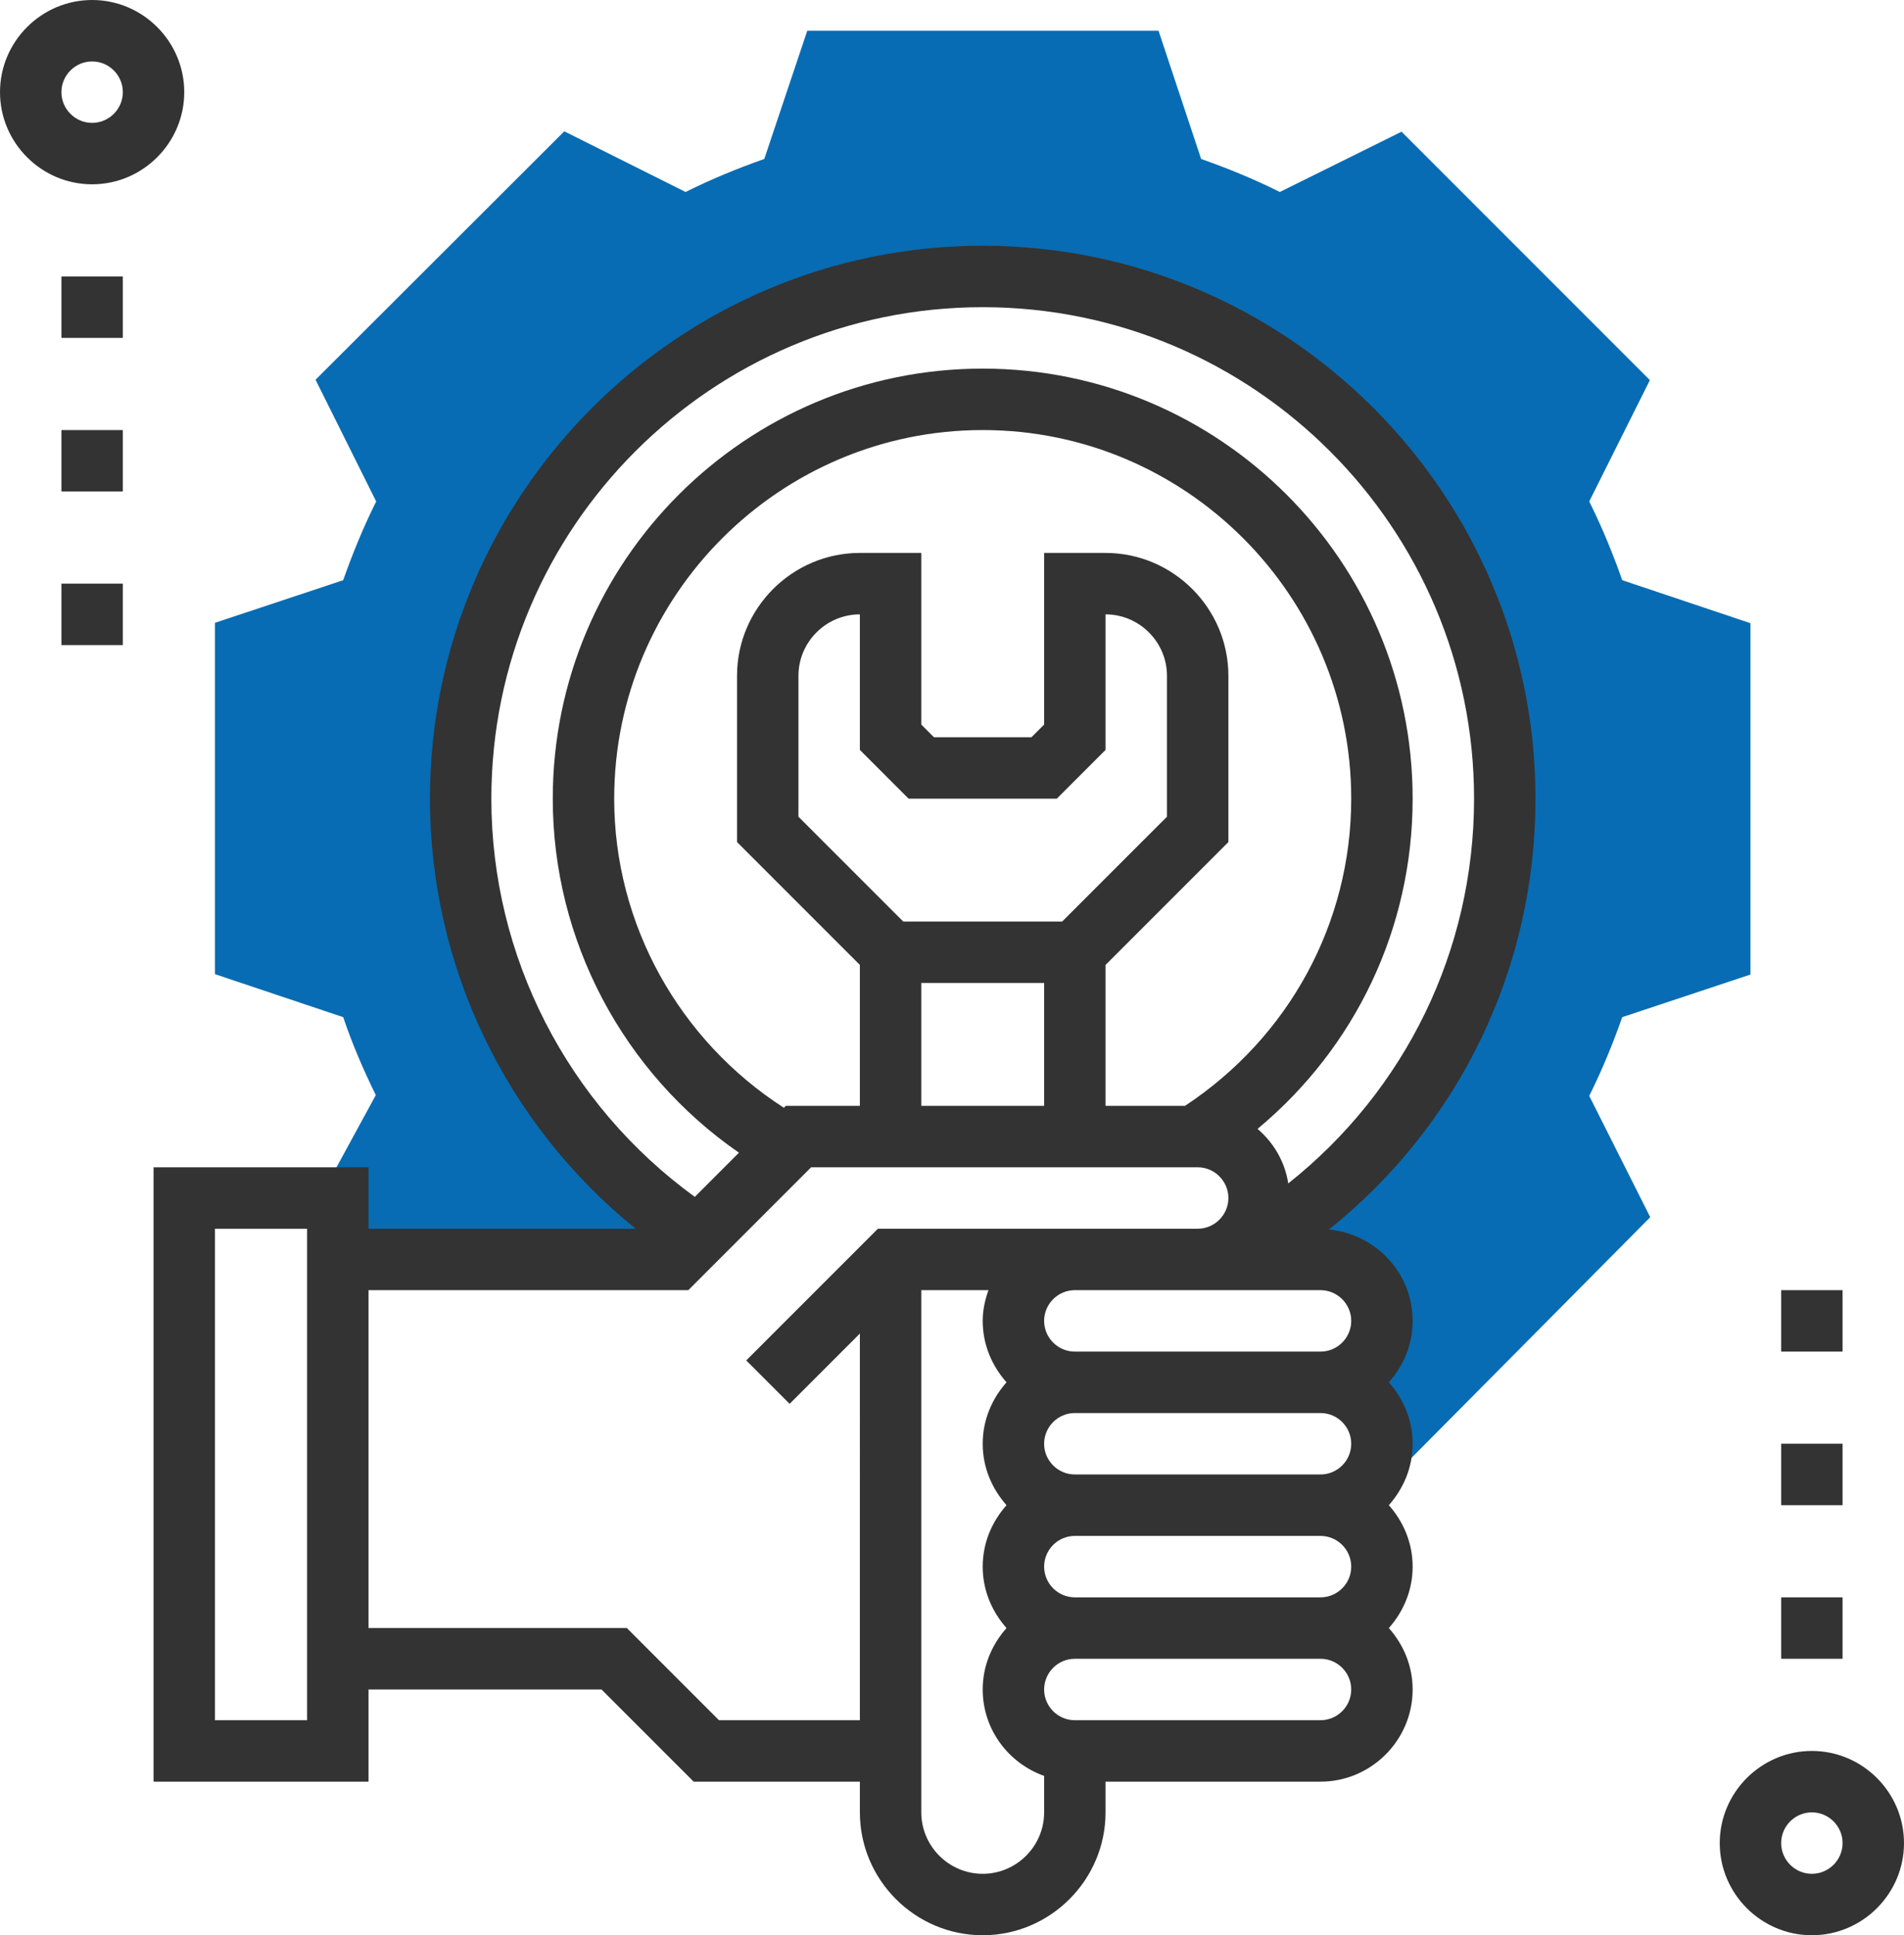
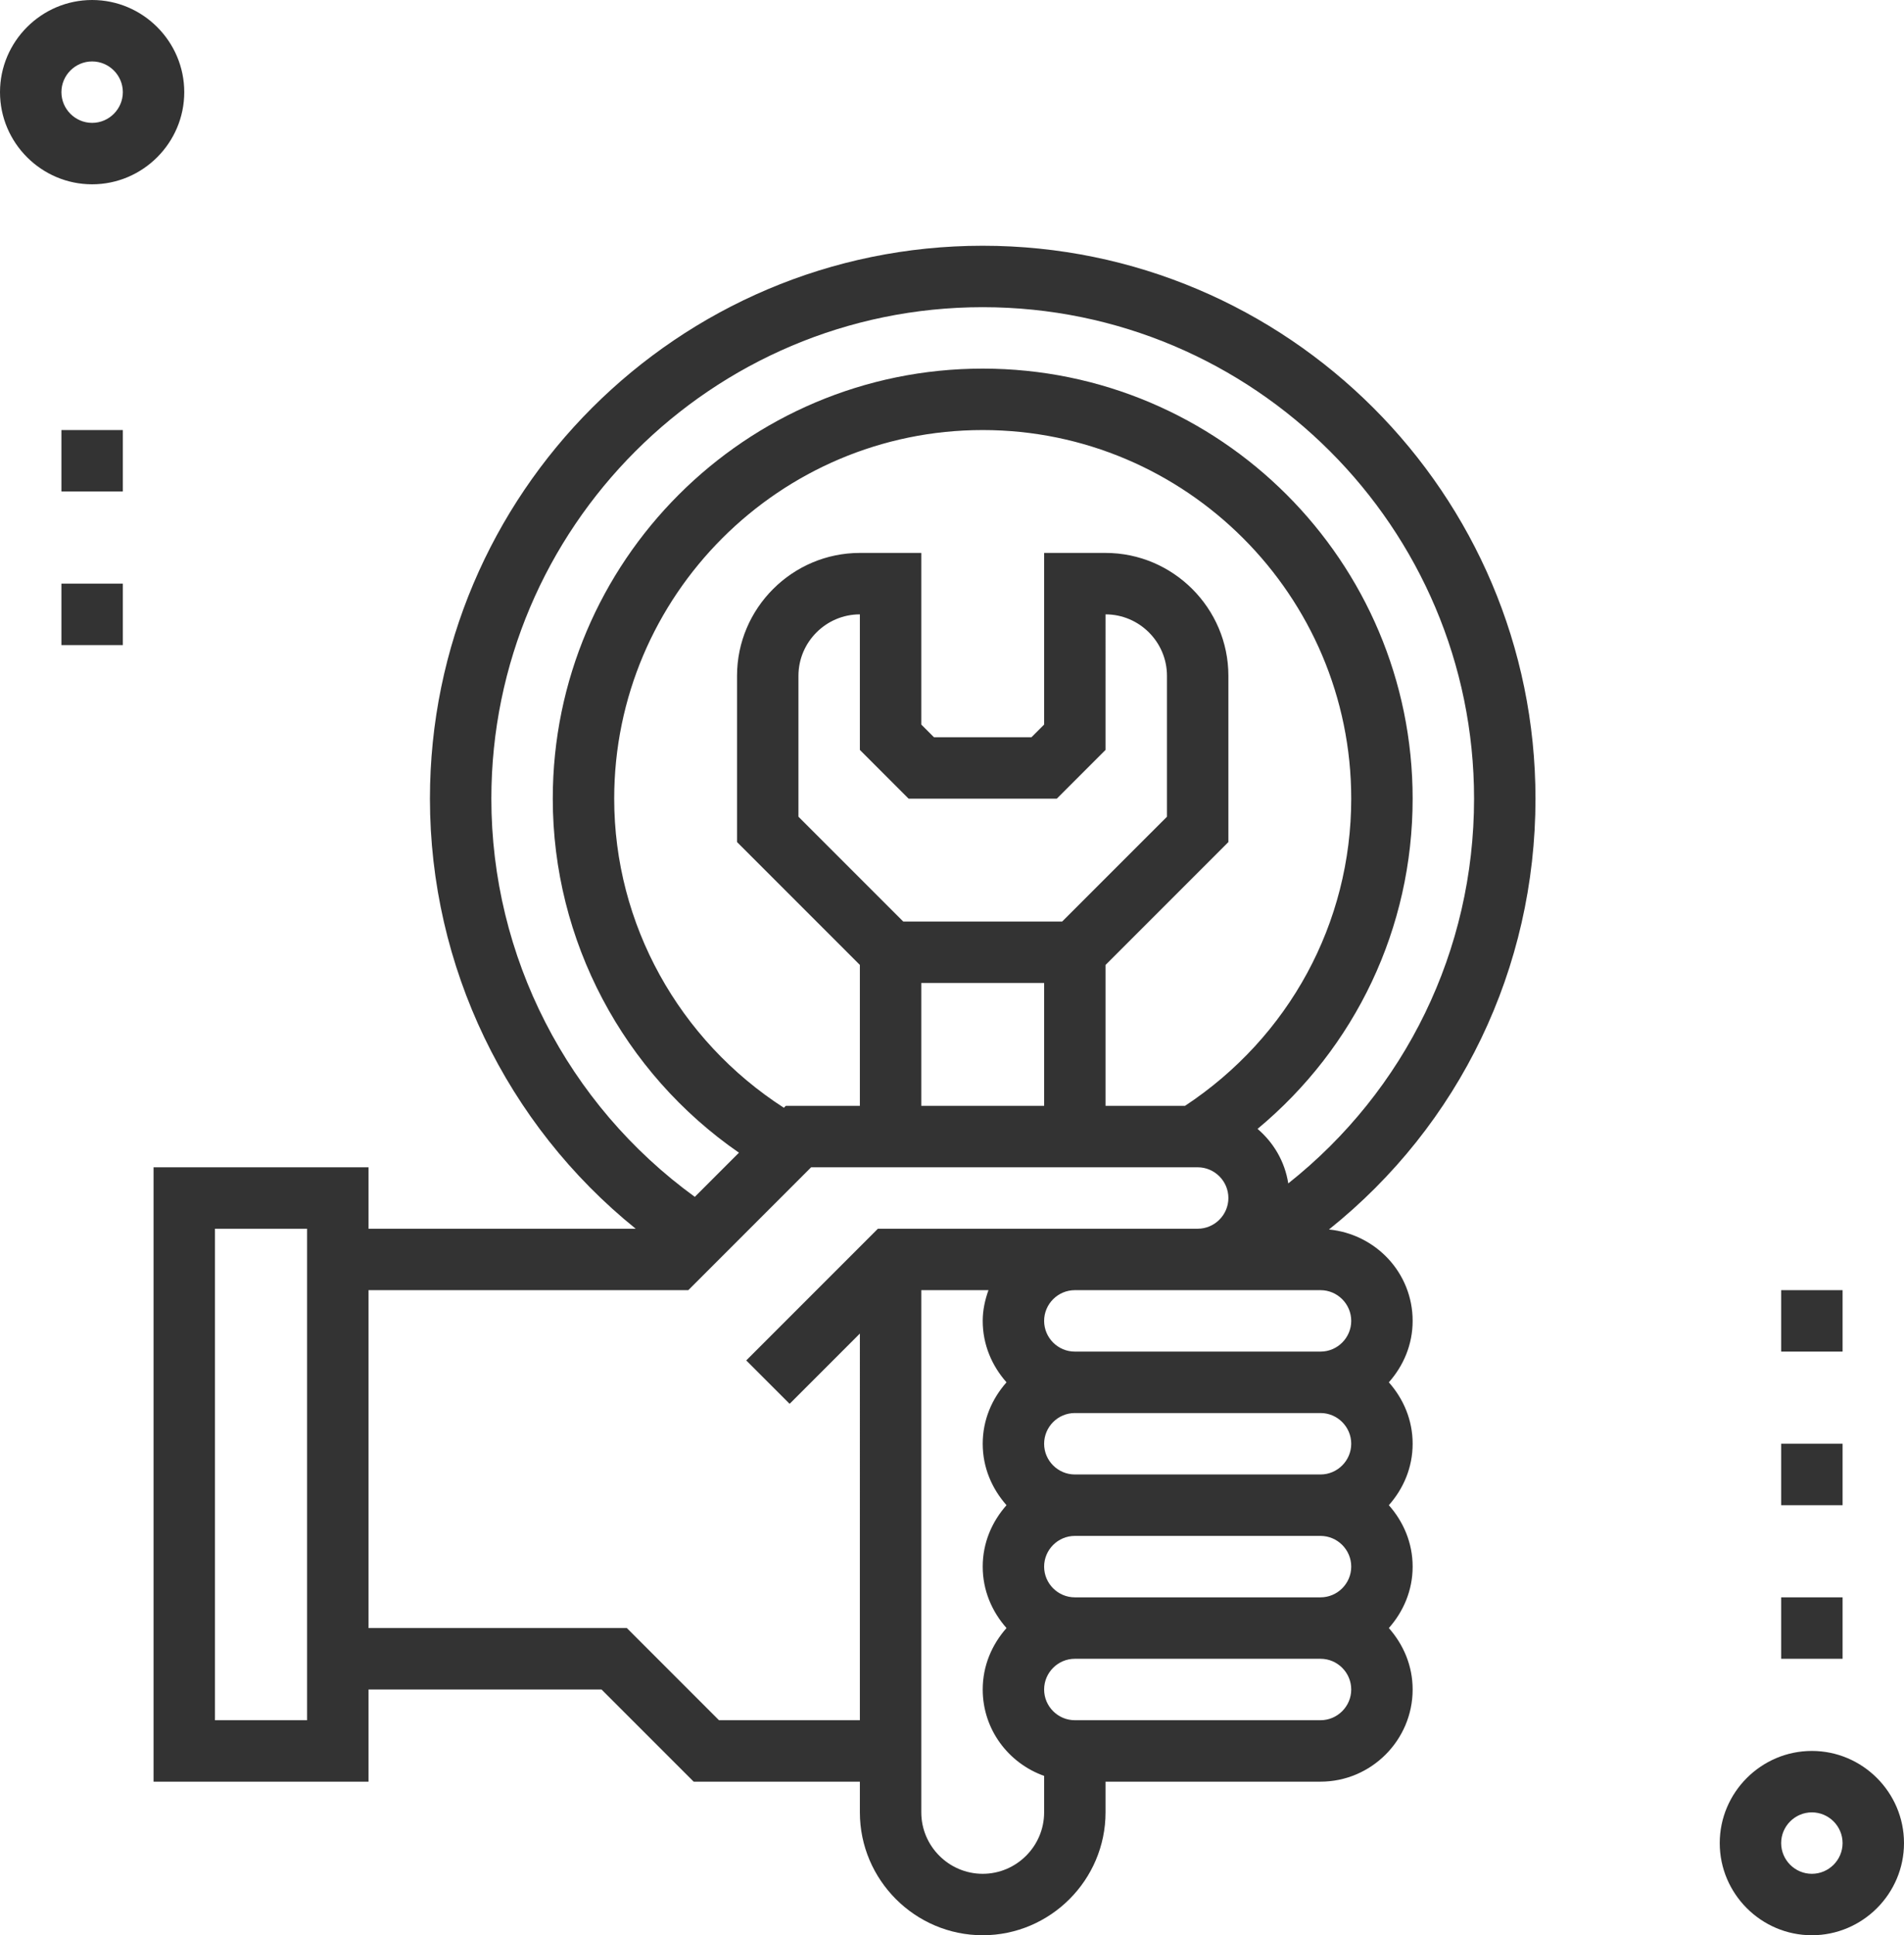
<svg xmlns="http://www.w3.org/2000/svg" id="Layer_1" x="0px" y="0px" viewBox="0 0 496 504" style="enable-background:new 0 0 496 504;" xml:space="preserve">
  <style type="text/css"> .st0{fill:#076CB3;} .st1{fill:#333333;} </style>
  <g>
    <g>
-       <path class="st0" d="M456,253.8v-91.5l-33.4-11.2c-2.4-6.8-5.2-13.7-8.6-20.5l15.8-31.6l-64.7-64.7L333.4,50 c-6.8-3.4-13.7-6.2-20.5-8.6L301.8,8h-91.5l-11.2,33.4c-6.8,2.4-13.7,5.2-20.5,8.6l-31.6-15.8L82.2,98.9L98,130.6 c-3.4,6.8-6.2,13.7-8.6,20.5L56,162.2v91.5l33.4,11.2c2.3,6.8,5.2,13.6,8.5,20.3L83.3,312H88v16h88l7.9-7.9l-5-0.1 c-35.5-24.5-58.8-65.5-58.8-112c0-75.1,60.9-136,136-136s136,60.9,136,136c0,48.7-25.6,91.4-64,115.4l-4.7-0.1 c-2.9,2.9-6.9,4.7-11.3,4.7h32c8.8,0,16,7.2,16,16s-7.2,16-16,16c8.8,0,16,7.2,16,16c0,2-0.4,3.9-1.1,5.7l6.8-0.1l64.1-64.6 L414,285.4c3.4-6.8,6.2-13.7,8.6-20.5L456,253.8z" />
-     </g>
+       </g>
    <g>
      <path class="st1" d="M472,456c-13.2,0-24,10.8-24,24s10.8,24,24,24s24-10.8,24-24S485.2,456,472,456z M472,488c-4.4,0-8-3.6-8-8 s3.6-8,8-8s8,3.6,8,8S476.4,488,472,488z" />
      <path class="st1" d="M48,24C48,10.8,37.2,0,24,0S0,10.8,0,24s10.8,24,24,24S48,37.2,48,24z M16,24c0-4.4,3.6-8,8-8s8,3.6,8,8 s-3.6,8-8,8S16,28.4,16,24z" />
      <path class="st1" d="M400,208c0-79.4-64.6-144-144-144s-144,64.6-144,144c0,43.7,19.9,84.8,53.6,112H96v-16H40v160h56v-24h60.7 l24,24H224v8c0,17.6,14.4,32,32,32s32-14.4,32-32v-8h56c13.2,0,24-10.8,24-24c0-6.2-2.4-11.7-6.2-16c3.8-4.3,6.2-9.8,6.2-16 s-2.4-11.7-6.2-16c3.8-4.3,6.2-9.8,6.2-16s-2.4-11.7-6.2-16c3.8-4.3,6.2-9.8,6.2-16c0-12.5-9.6-22.6-21.8-23.8 C380.2,293,400,252.2,400,208z M80,448H56V320h24V448z M187.3,448l-24-24H96v-88h83.3l32-32H312c4.4,0,8,3.6,8,8s-3.6,8-8,8h-32 h-51.3l-34.3,34.3l11.3,11.3l18.3-18.3V448H187.3z M308.7,288H288v-36.7l32-32V176c0-17.6-14.4-32-32-32h-16v44.7l-3.3,3.3h-25.4 l-3.3-3.3V144h-16c-17.6,0-32,14.4-32,32v43.3l32,32V288h-19.3l-0.5,0.5C176.9,270.9,160,240.7,160,208c0-52.9,43.1-96,96-96 s96,43.1,96,96C352,240.4,335.8,270.1,308.7,288z M236.7,208h38.6l12.7-12.7V160c8.8,0,16,7.2,16,16v36.7L276.7,240h-41.4 L208,212.7V176c0-8.8,7.2-16,16-16v35.3L236.7,208z M240,256h32v32h-32V256z M352,376c0,4.4-3.6,8-8,8h-64c-4.4,0-8-3.6-8-8 s3.6-8,8-8h64C348.4,368,352,371.6,352,376z M352,408c0,4.4-3.6,8-8,8h-64c-4.4,0-8-3.6-8-8s3.6-8,8-8h64 C348.4,400,352,403.6,352,408z M256,488c-8.8,0-16-7.2-16-16V336h17.5c-0.9,2.5-1.5,5.2-1.5,8c0,6.2,2.4,11.7,6.2,16 c-3.8,4.3-6.2,9.8-6.2,16s2.4,11.7,6.2,16c-3.8,4.3-6.2,9.8-6.2,16s2.4,11.7,6.2,16c-3.8,4.3-6.2,9.8-6.2,16 c0,10.4,6.7,19.2,16,22.5v9.5C272,480.8,264.8,488,256,488z M344,448h-64c-4.4,0-8-3.6-8-8s3.6-8,8-8h64c4.4,0,8,3.6,8,8 S348.4,448,344,448z M352,344c0,4.4-3.6,8-8,8h-64c-4.4,0-8-3.6-8-8s3.6-8,8-8h32h32C348.4,336,352,339.6,352,344z M335.6,308.2 c-0.9-5.7-3.8-10.6-8-14.2c25.5-21.2,40.4-52.3,40.4-86c0-61.8-50.2-112-112-112s-112,50.2-112,112c0,37,18.4,71.4,48.5,92.2 L181,311.7c-33.2-24.1-53-62.6-53-103.7c0-70.6,57.4-128,128-128s128,57.4,128,128C384,247.5,366.1,284,335.6,308.2z" />
-       <rect x="16" y="72" class="st1" width="16" height="16" />
      <rect x="16" y="112" class="st1" width="16" height="16" />
      <rect x="16" y="152" class="st1" width="16" height="16" />
      <rect x="464" y="336" class="st1" width="16" height="16" />
      <rect x="464" y="376" class="st1" width="16" height="16" />
      <rect x="464" y="416" class="st1" width="16" height="16" />
    </g>
  </g>
</svg>